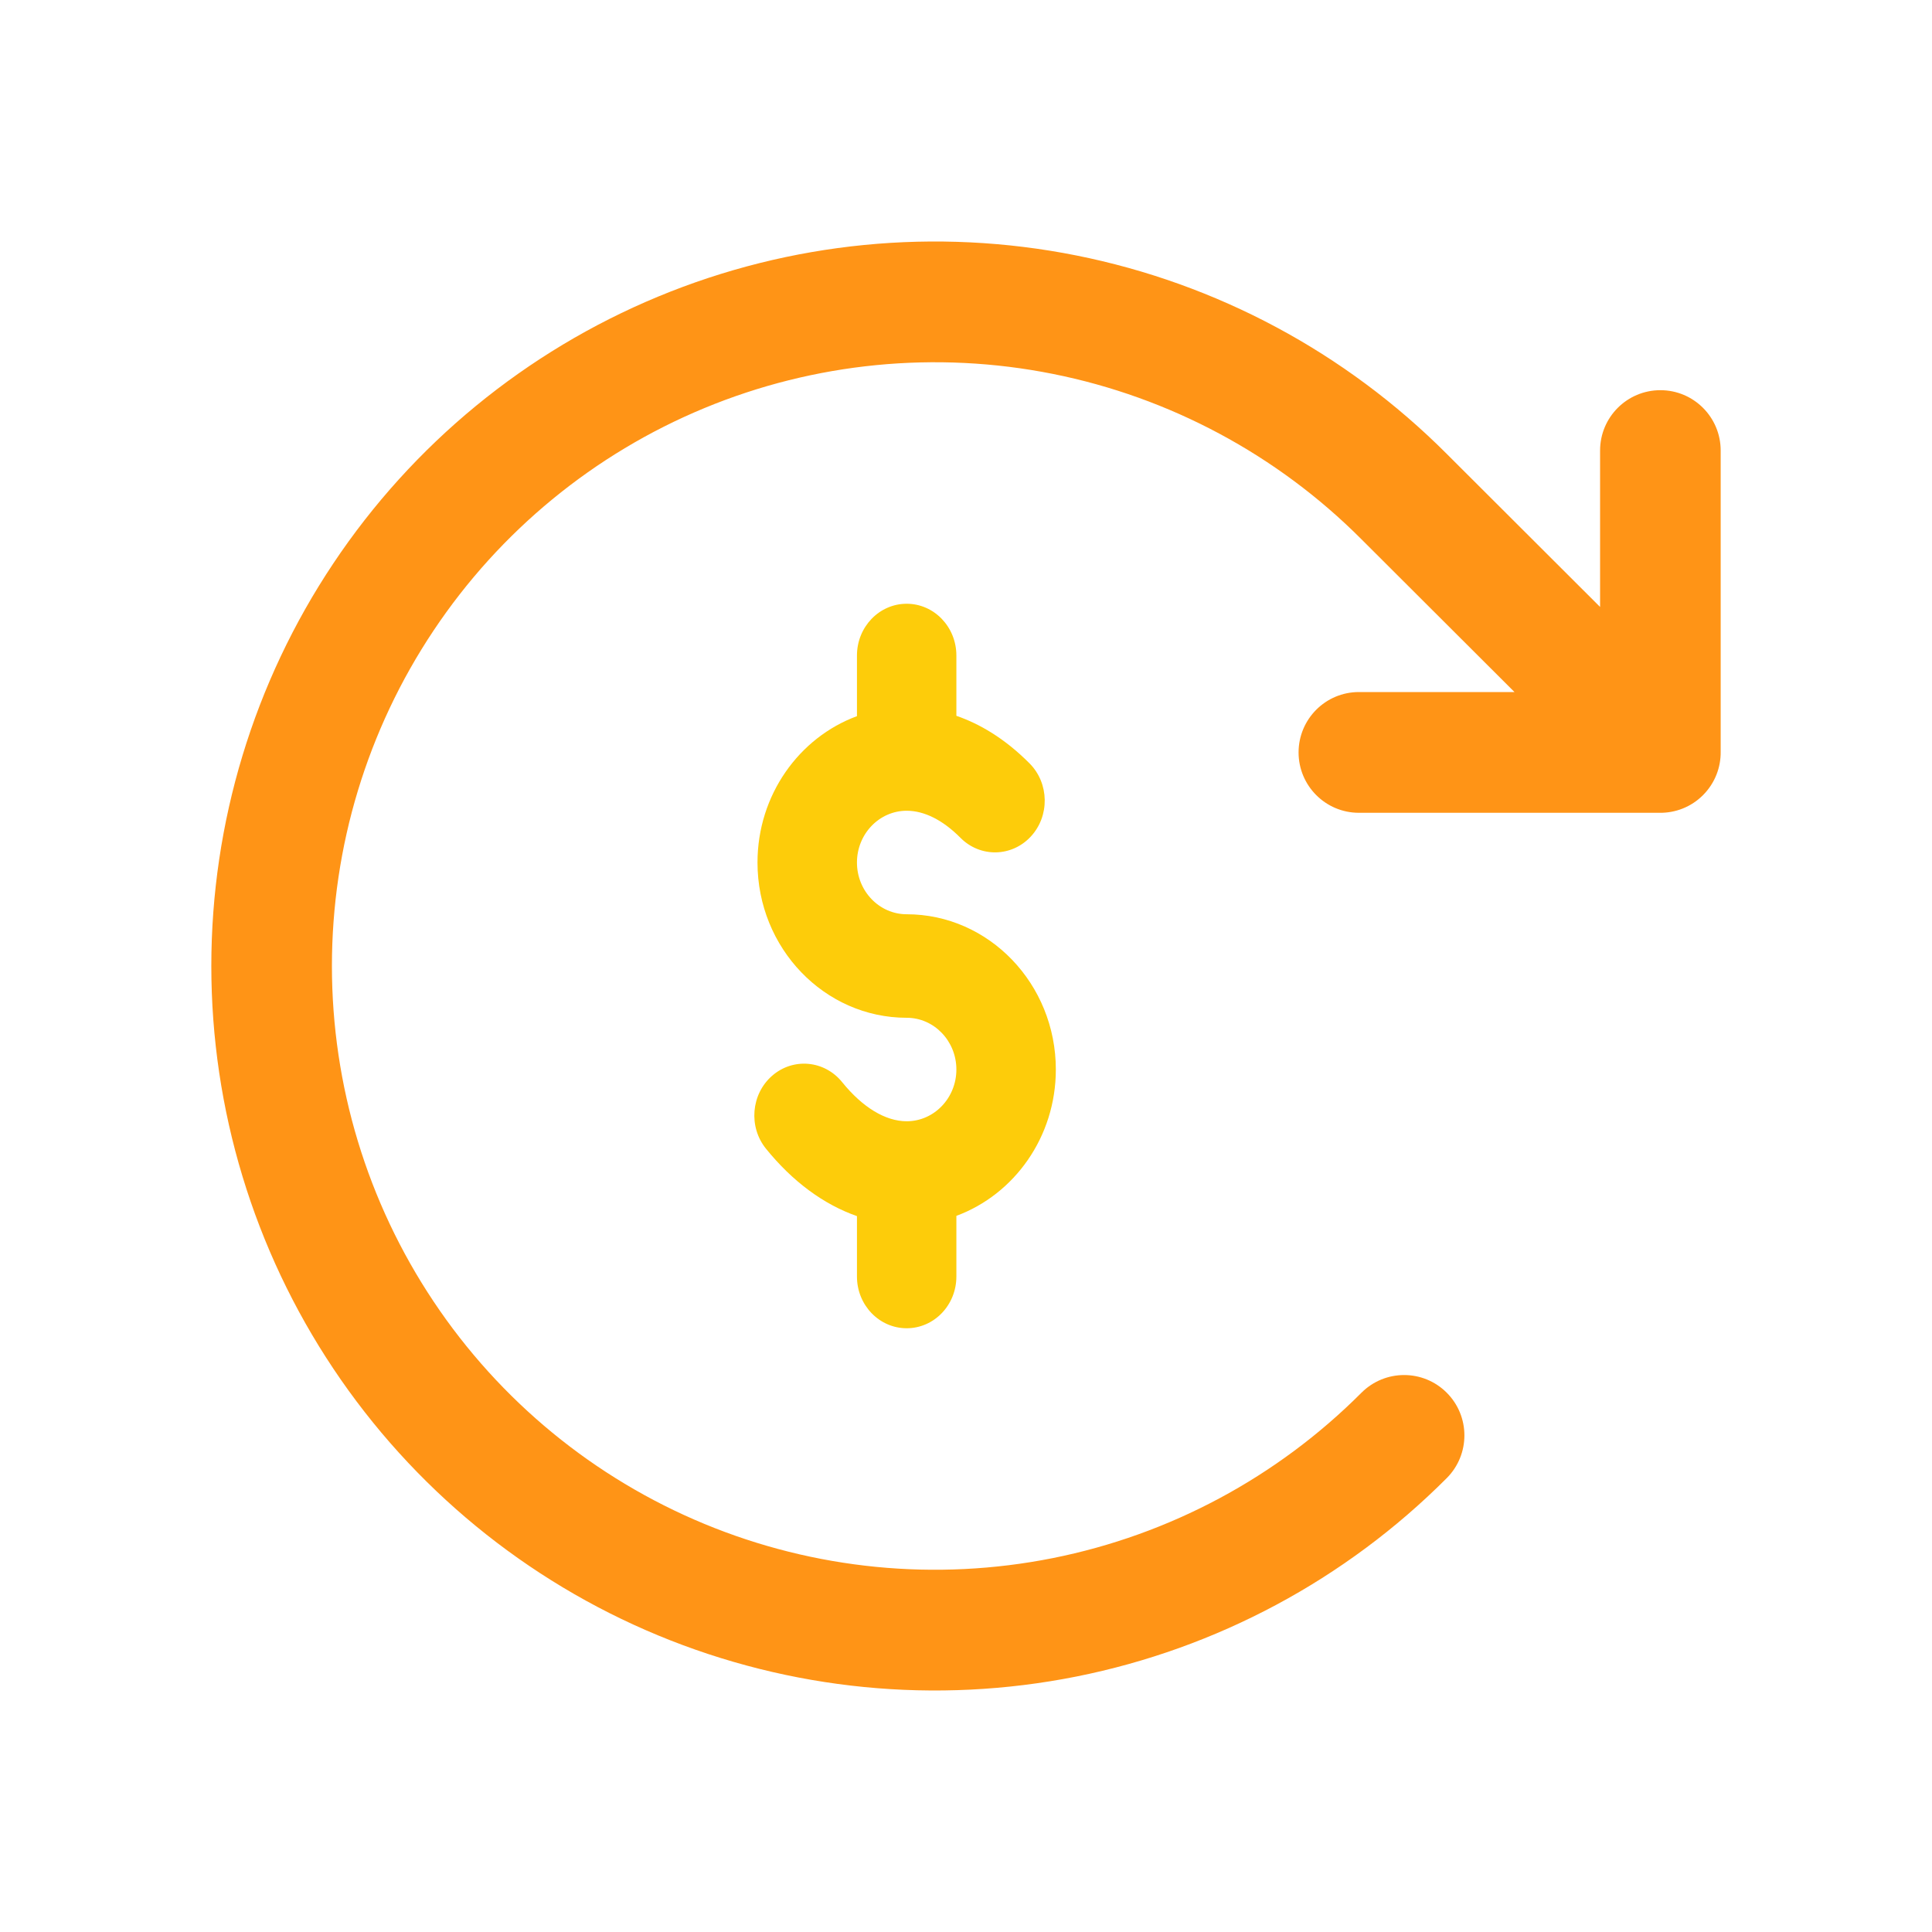
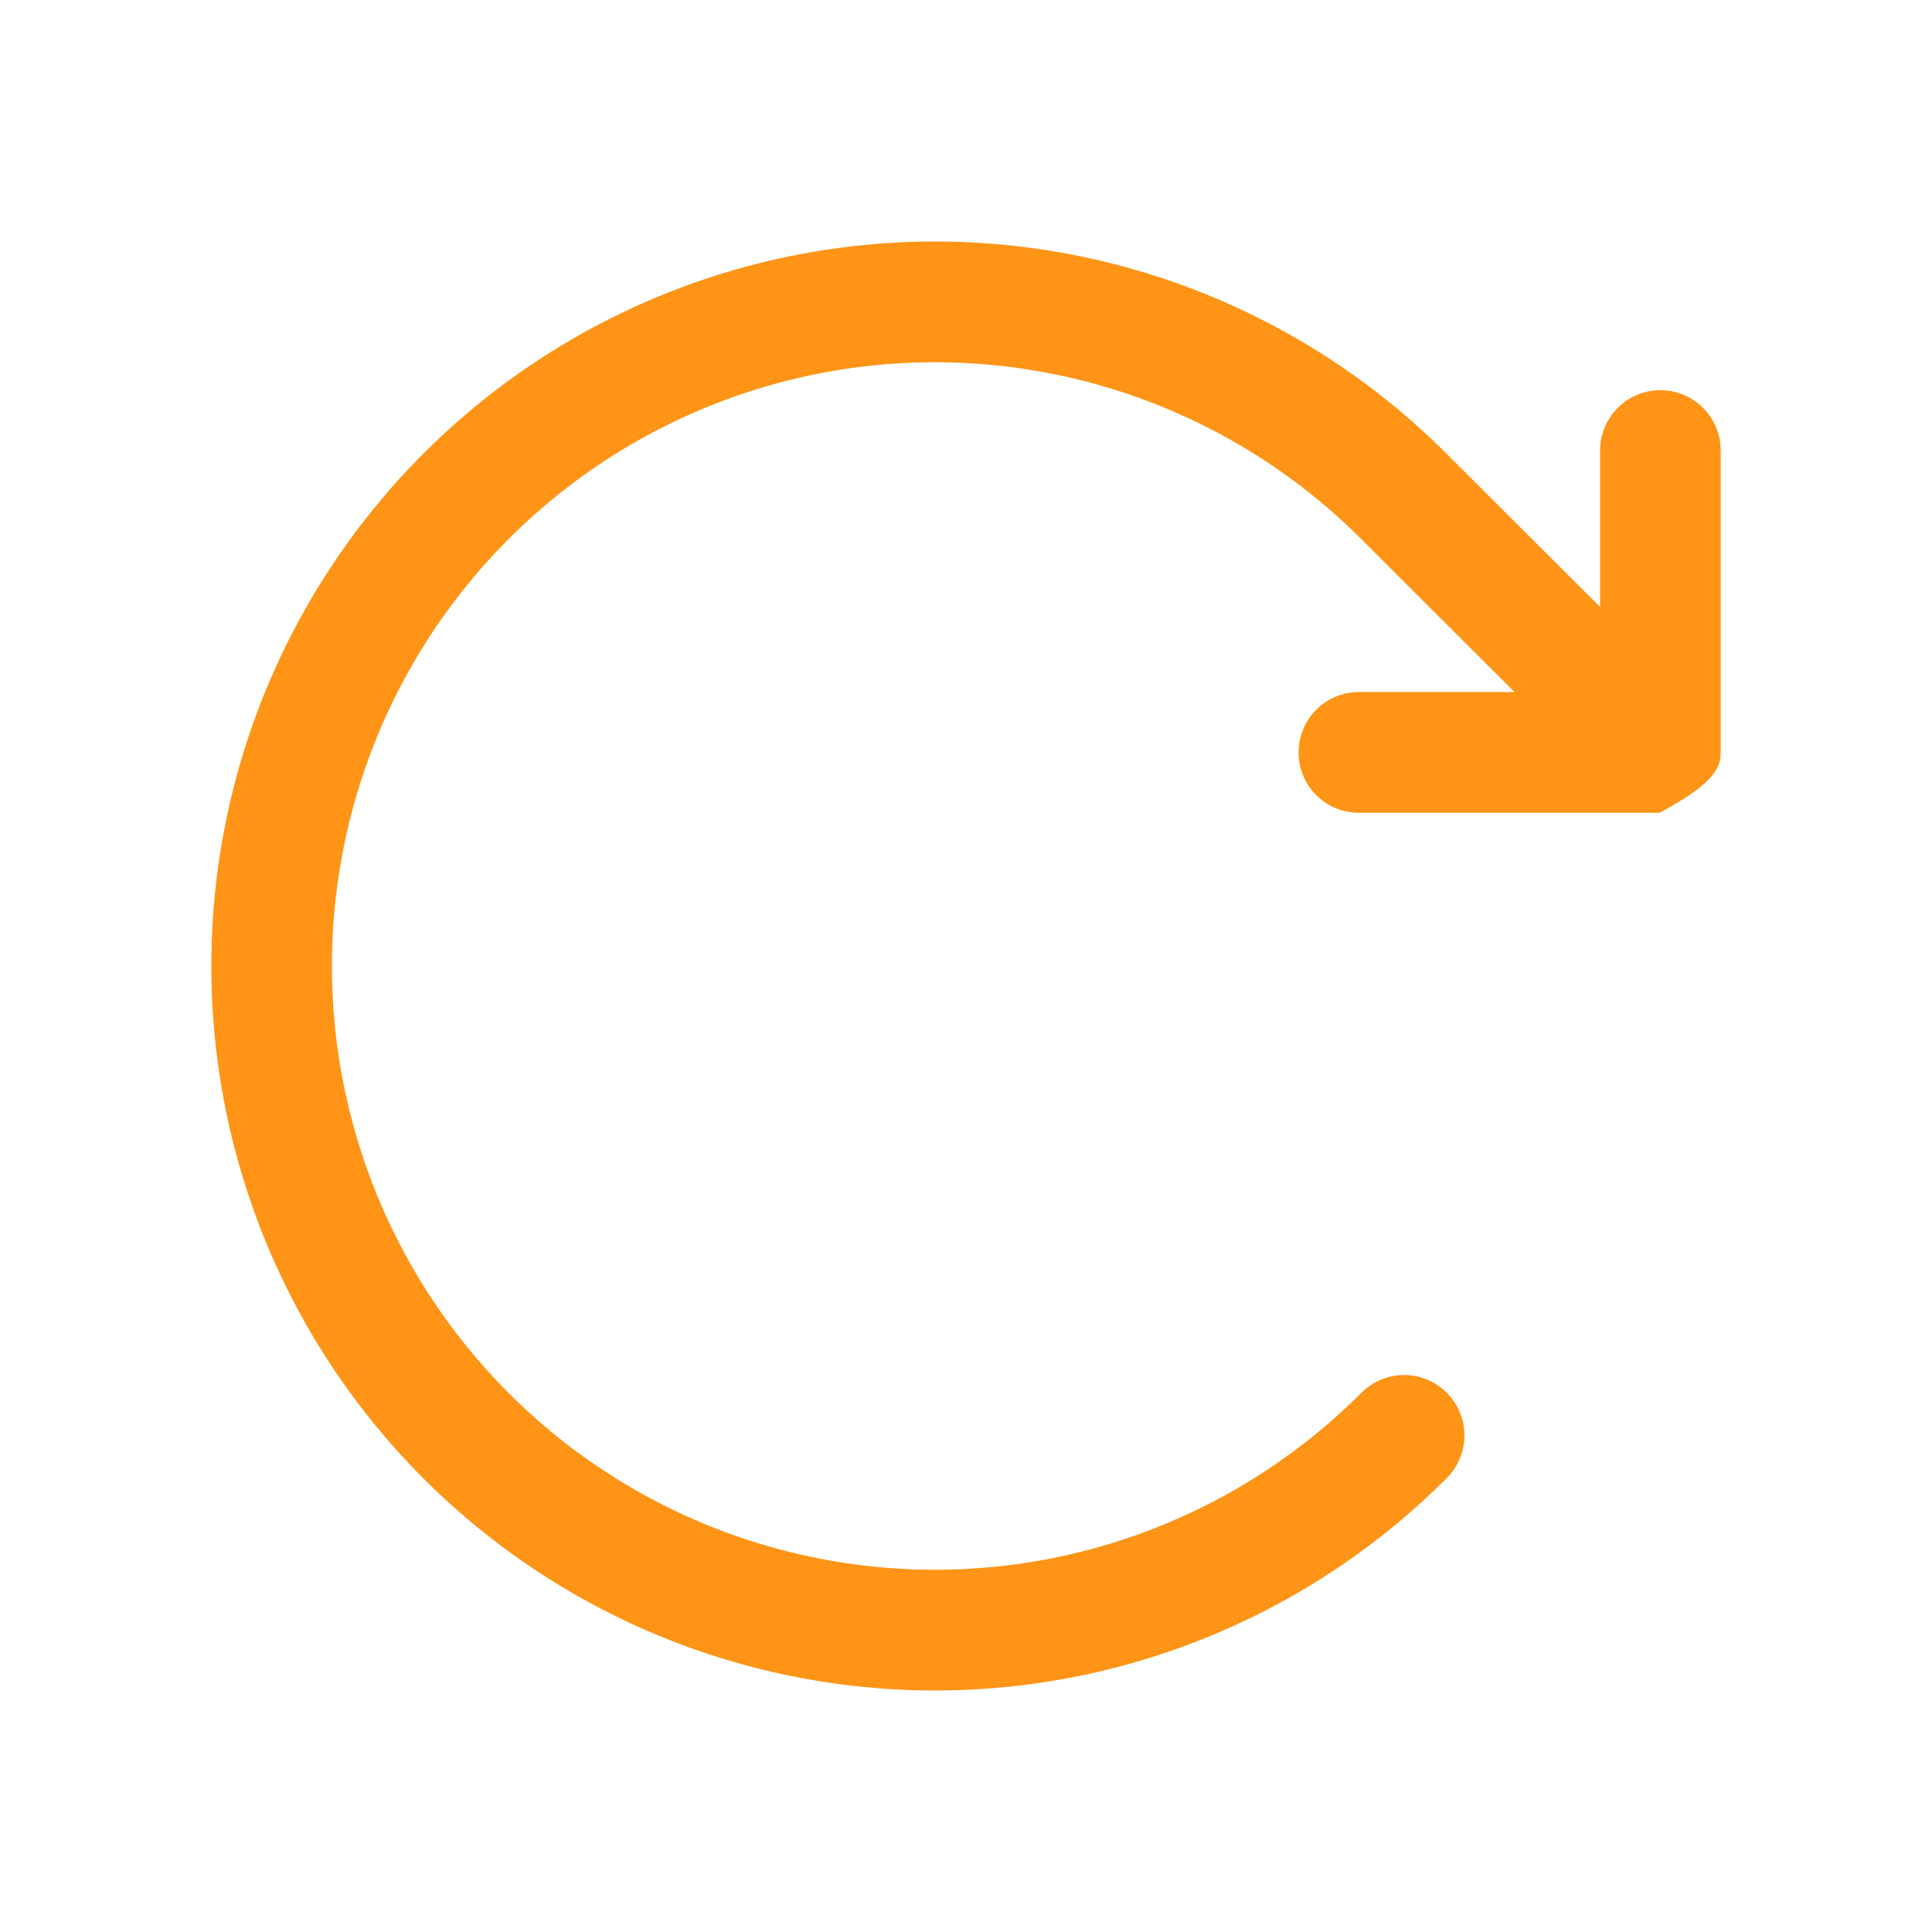
<svg xmlns="http://www.w3.org/2000/svg" width="50" height="50" viewBox="0 0 50 50" fill="none">
-   <path fill-rule="evenodd" clip-rule="evenodd" d="M18.226 10.563C21.078 9.381 24.217 9.072 27.244 9.676C30.272 10.28 33.053 11.77 35.234 13.956L39.195 17.91H35.168C34.306 17.91 33.607 18.61 33.607 19.473C33.607 20.335 34.306 21.035 35.168 21.035H42.948C43.356 21.041 43.765 20.888 44.076 20.576C44.385 20.265 44.537 19.857 44.531 19.451V11.66C44.531 10.797 43.832 10.098 42.971 10.098C42.109 10.098 41.41 10.797 41.41 11.66V15.708L37.441 11.746C34.823 9.123 31.487 7.336 27.854 6.611C24.221 5.887 20.455 6.257 17.032 7.676C13.61 9.095 10.684 11.498 8.626 14.582C6.567 17.665 5.469 21.291 5.469 25C5.469 28.709 6.567 32.335 8.626 35.419C10.684 38.502 13.61 40.906 17.032 42.324C20.455 43.743 24.221 44.113 27.854 43.389C31.487 42.664 34.824 40.877 37.442 38.253C38.051 37.642 38.051 36.653 37.441 36.043C36.832 35.433 35.844 35.434 35.234 36.044C33.053 38.23 30.272 39.72 27.244 40.324C24.217 40.928 21.078 40.619 18.226 39.437C15.374 38.255 12.936 36.252 11.221 33.682C9.505 31.112 8.59 28.091 8.59 25C8.59 21.909 9.505 18.888 11.221 16.318C12.936 13.748 15.374 11.745 18.226 10.563Z" fill="#FF9416" />
-   <path d="M22.178 18.534V16.965C22.178 16.225 22.754 15.625 23.465 15.625C24.175 15.625 24.751 16.225 24.751 16.965V18.525C25.339 18.728 25.993 19.1 26.646 19.758C27.156 20.272 27.17 21.12 26.676 21.651C26.181 22.183 25.367 22.197 24.856 21.682C24.402 21.224 23.921 20.982 23.465 20.982C22.755 20.982 22.178 21.583 22.178 22.322C22.178 23.06 22.755 23.661 23.465 23.661C25.593 23.661 27.325 25.463 27.325 27.679C27.325 29.425 26.249 30.913 24.751 31.466V33.036C24.751 33.776 24.175 34.375 23.465 34.375C22.754 34.375 22.178 33.776 22.178 33.036V31.473C21.321 31.174 20.512 30.58 19.824 29.729C19.366 29.163 19.437 28.318 19.981 27.842C20.525 27.366 21.336 27.439 21.794 28.005C22.321 28.658 22.915 29.018 23.465 29.018C24.174 29.018 24.751 28.417 24.751 27.679C24.751 26.94 24.174 26.34 23.465 26.34C21.336 26.34 19.604 24.537 19.604 22.322C19.604 20.575 20.68 19.087 22.178 18.534Z" fill="#FDCC0A" />
+   <path fill-rule="evenodd" clip-rule="evenodd" d="M18.226 10.563C21.078 9.381 24.217 9.072 27.244 9.676C30.272 10.28 33.053 11.77 35.234 13.956L39.195 17.91H35.168C34.306 17.91 33.607 18.61 33.607 19.473C33.607 20.335 34.306 21.035 35.168 21.035H42.948C44.385 20.265 44.537 19.857 44.531 19.451V11.66C44.531 10.797 43.832 10.098 42.971 10.098C42.109 10.098 41.41 10.797 41.41 11.66V15.708L37.441 11.746C34.823 9.123 31.487 7.336 27.854 6.611C24.221 5.887 20.455 6.257 17.032 7.676C13.61 9.095 10.684 11.498 8.626 14.582C6.567 17.665 5.469 21.291 5.469 25C5.469 28.709 6.567 32.335 8.626 35.419C10.684 38.502 13.61 40.906 17.032 42.324C20.455 43.743 24.221 44.113 27.854 43.389C31.487 42.664 34.824 40.877 37.442 38.253C38.051 37.642 38.051 36.653 37.441 36.043C36.832 35.433 35.844 35.434 35.234 36.044C33.053 38.23 30.272 39.72 27.244 40.324C24.217 40.928 21.078 40.619 18.226 39.437C15.374 38.255 12.936 36.252 11.221 33.682C9.505 31.112 8.59 28.091 8.59 25C8.59 21.909 9.505 18.888 11.221 16.318C12.936 13.748 15.374 11.745 18.226 10.563Z" fill="#FF9416" />
</svg>